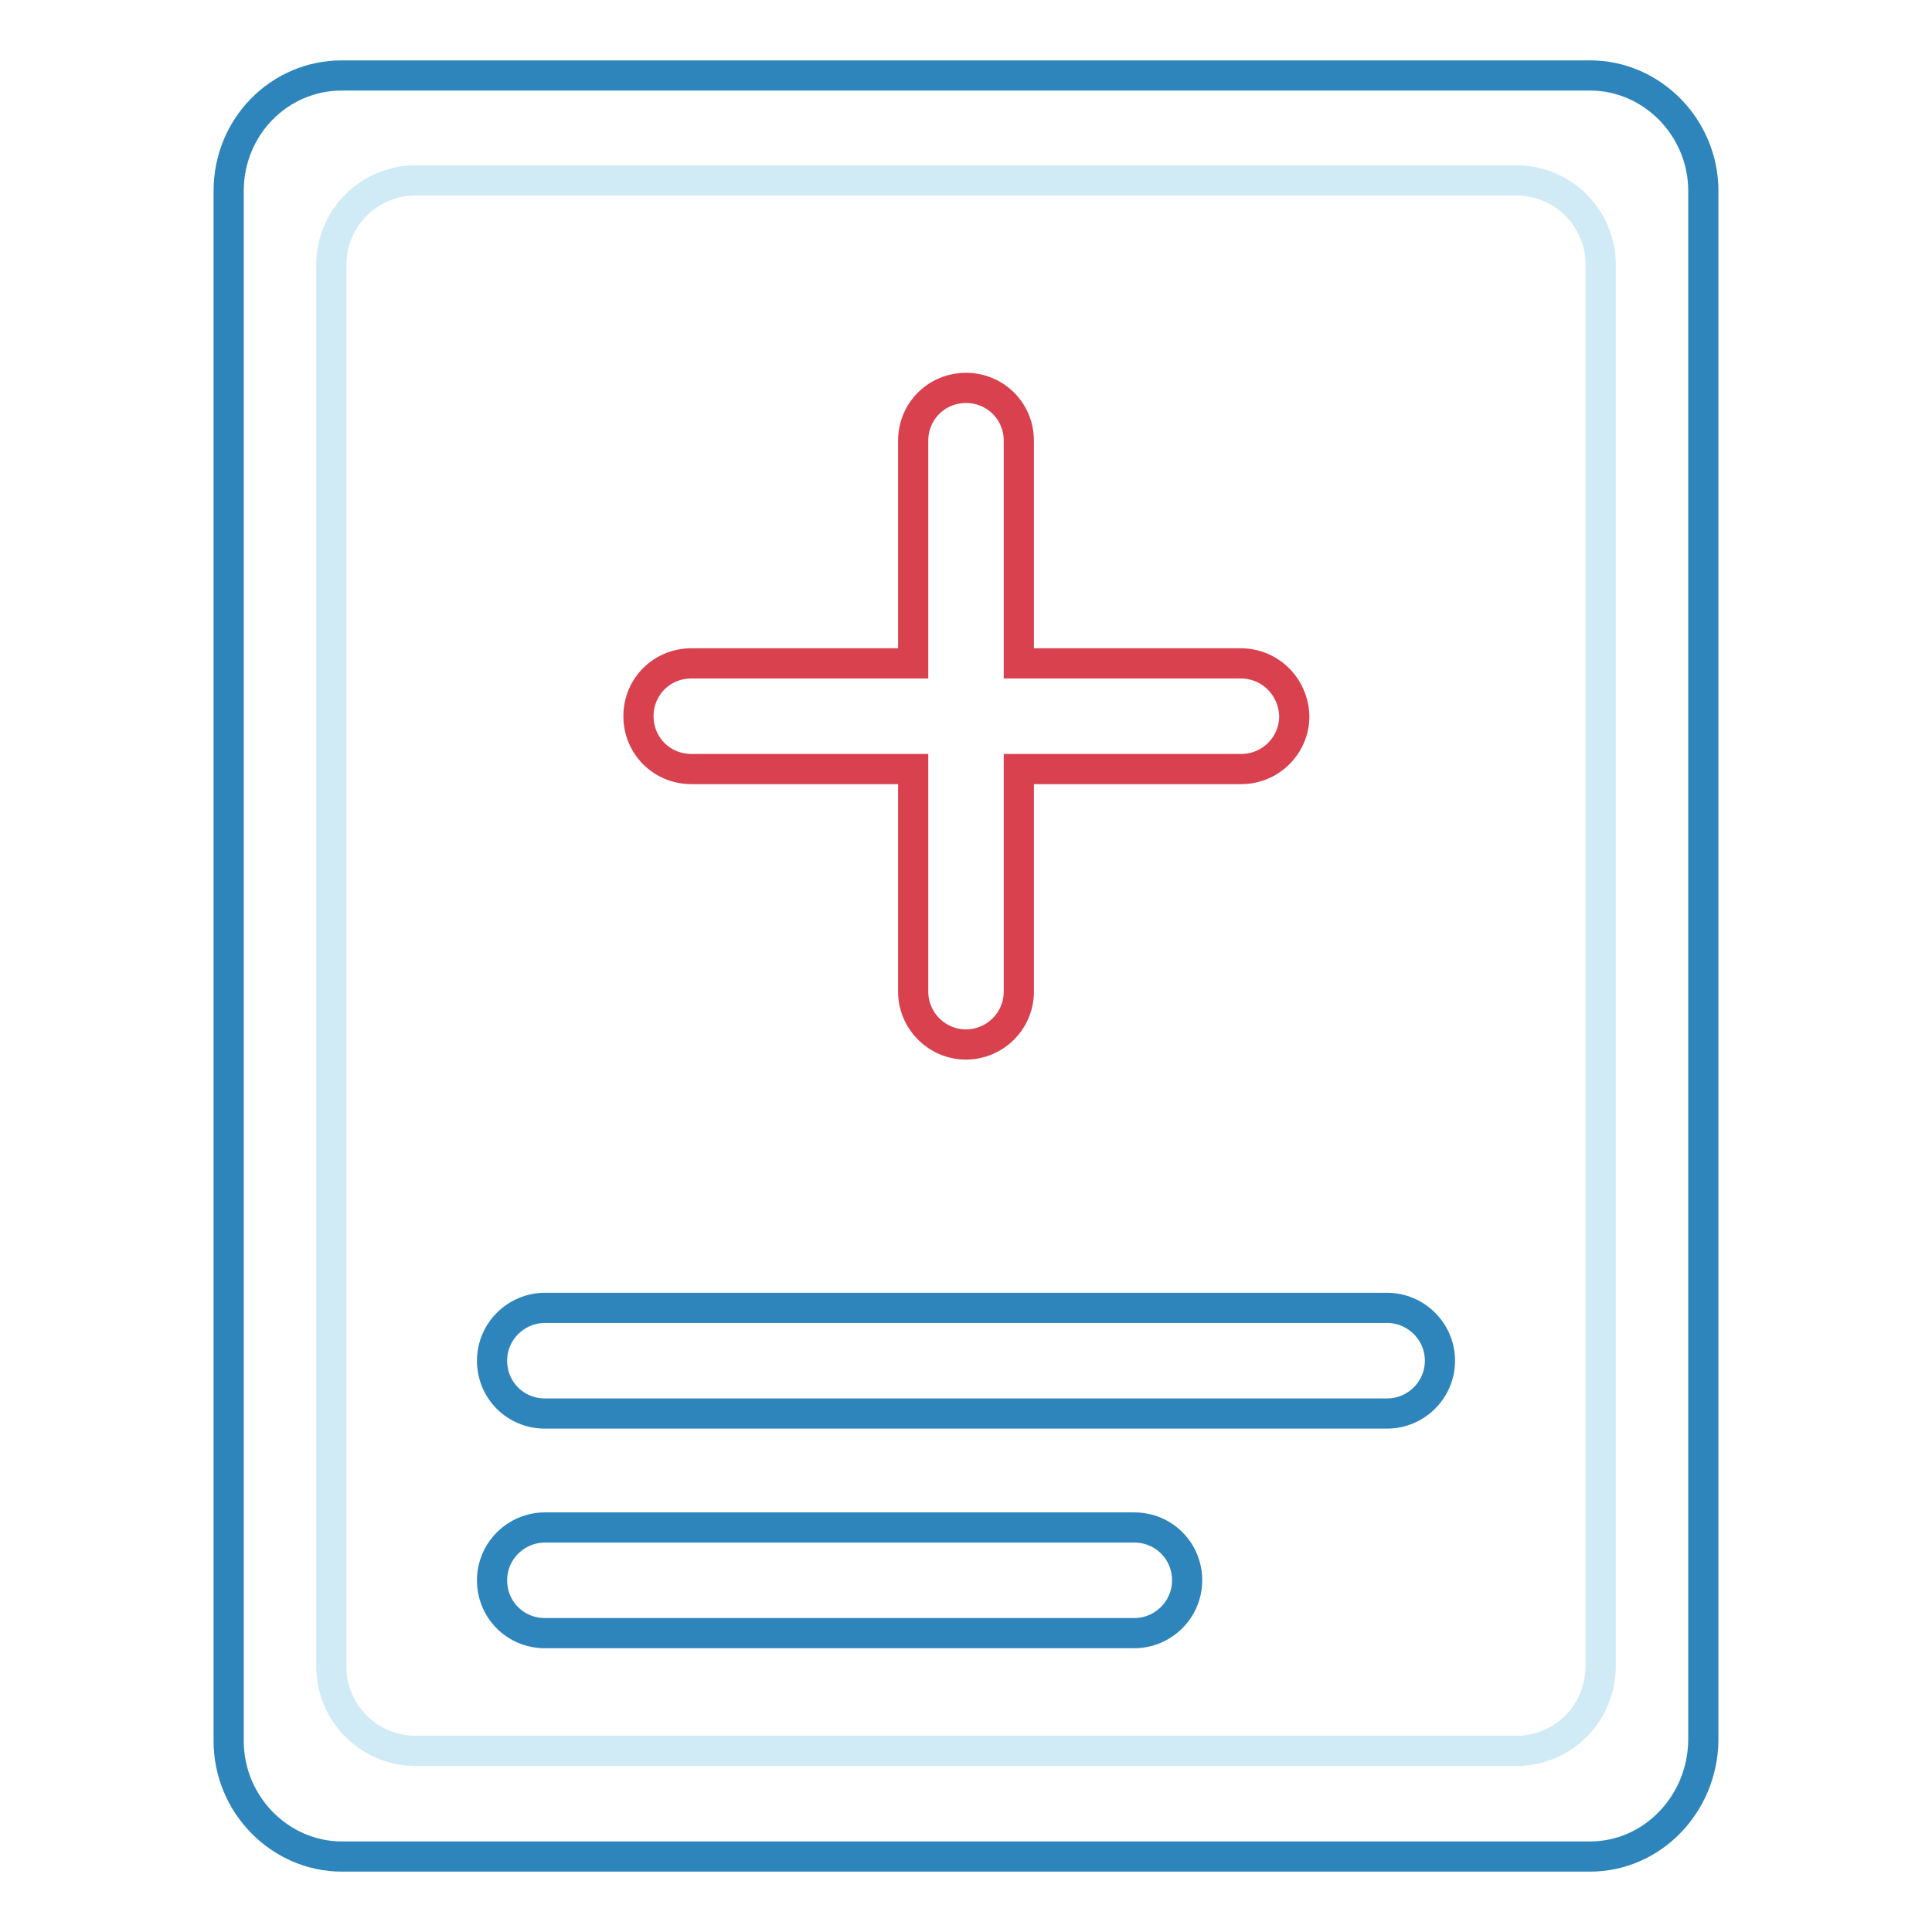
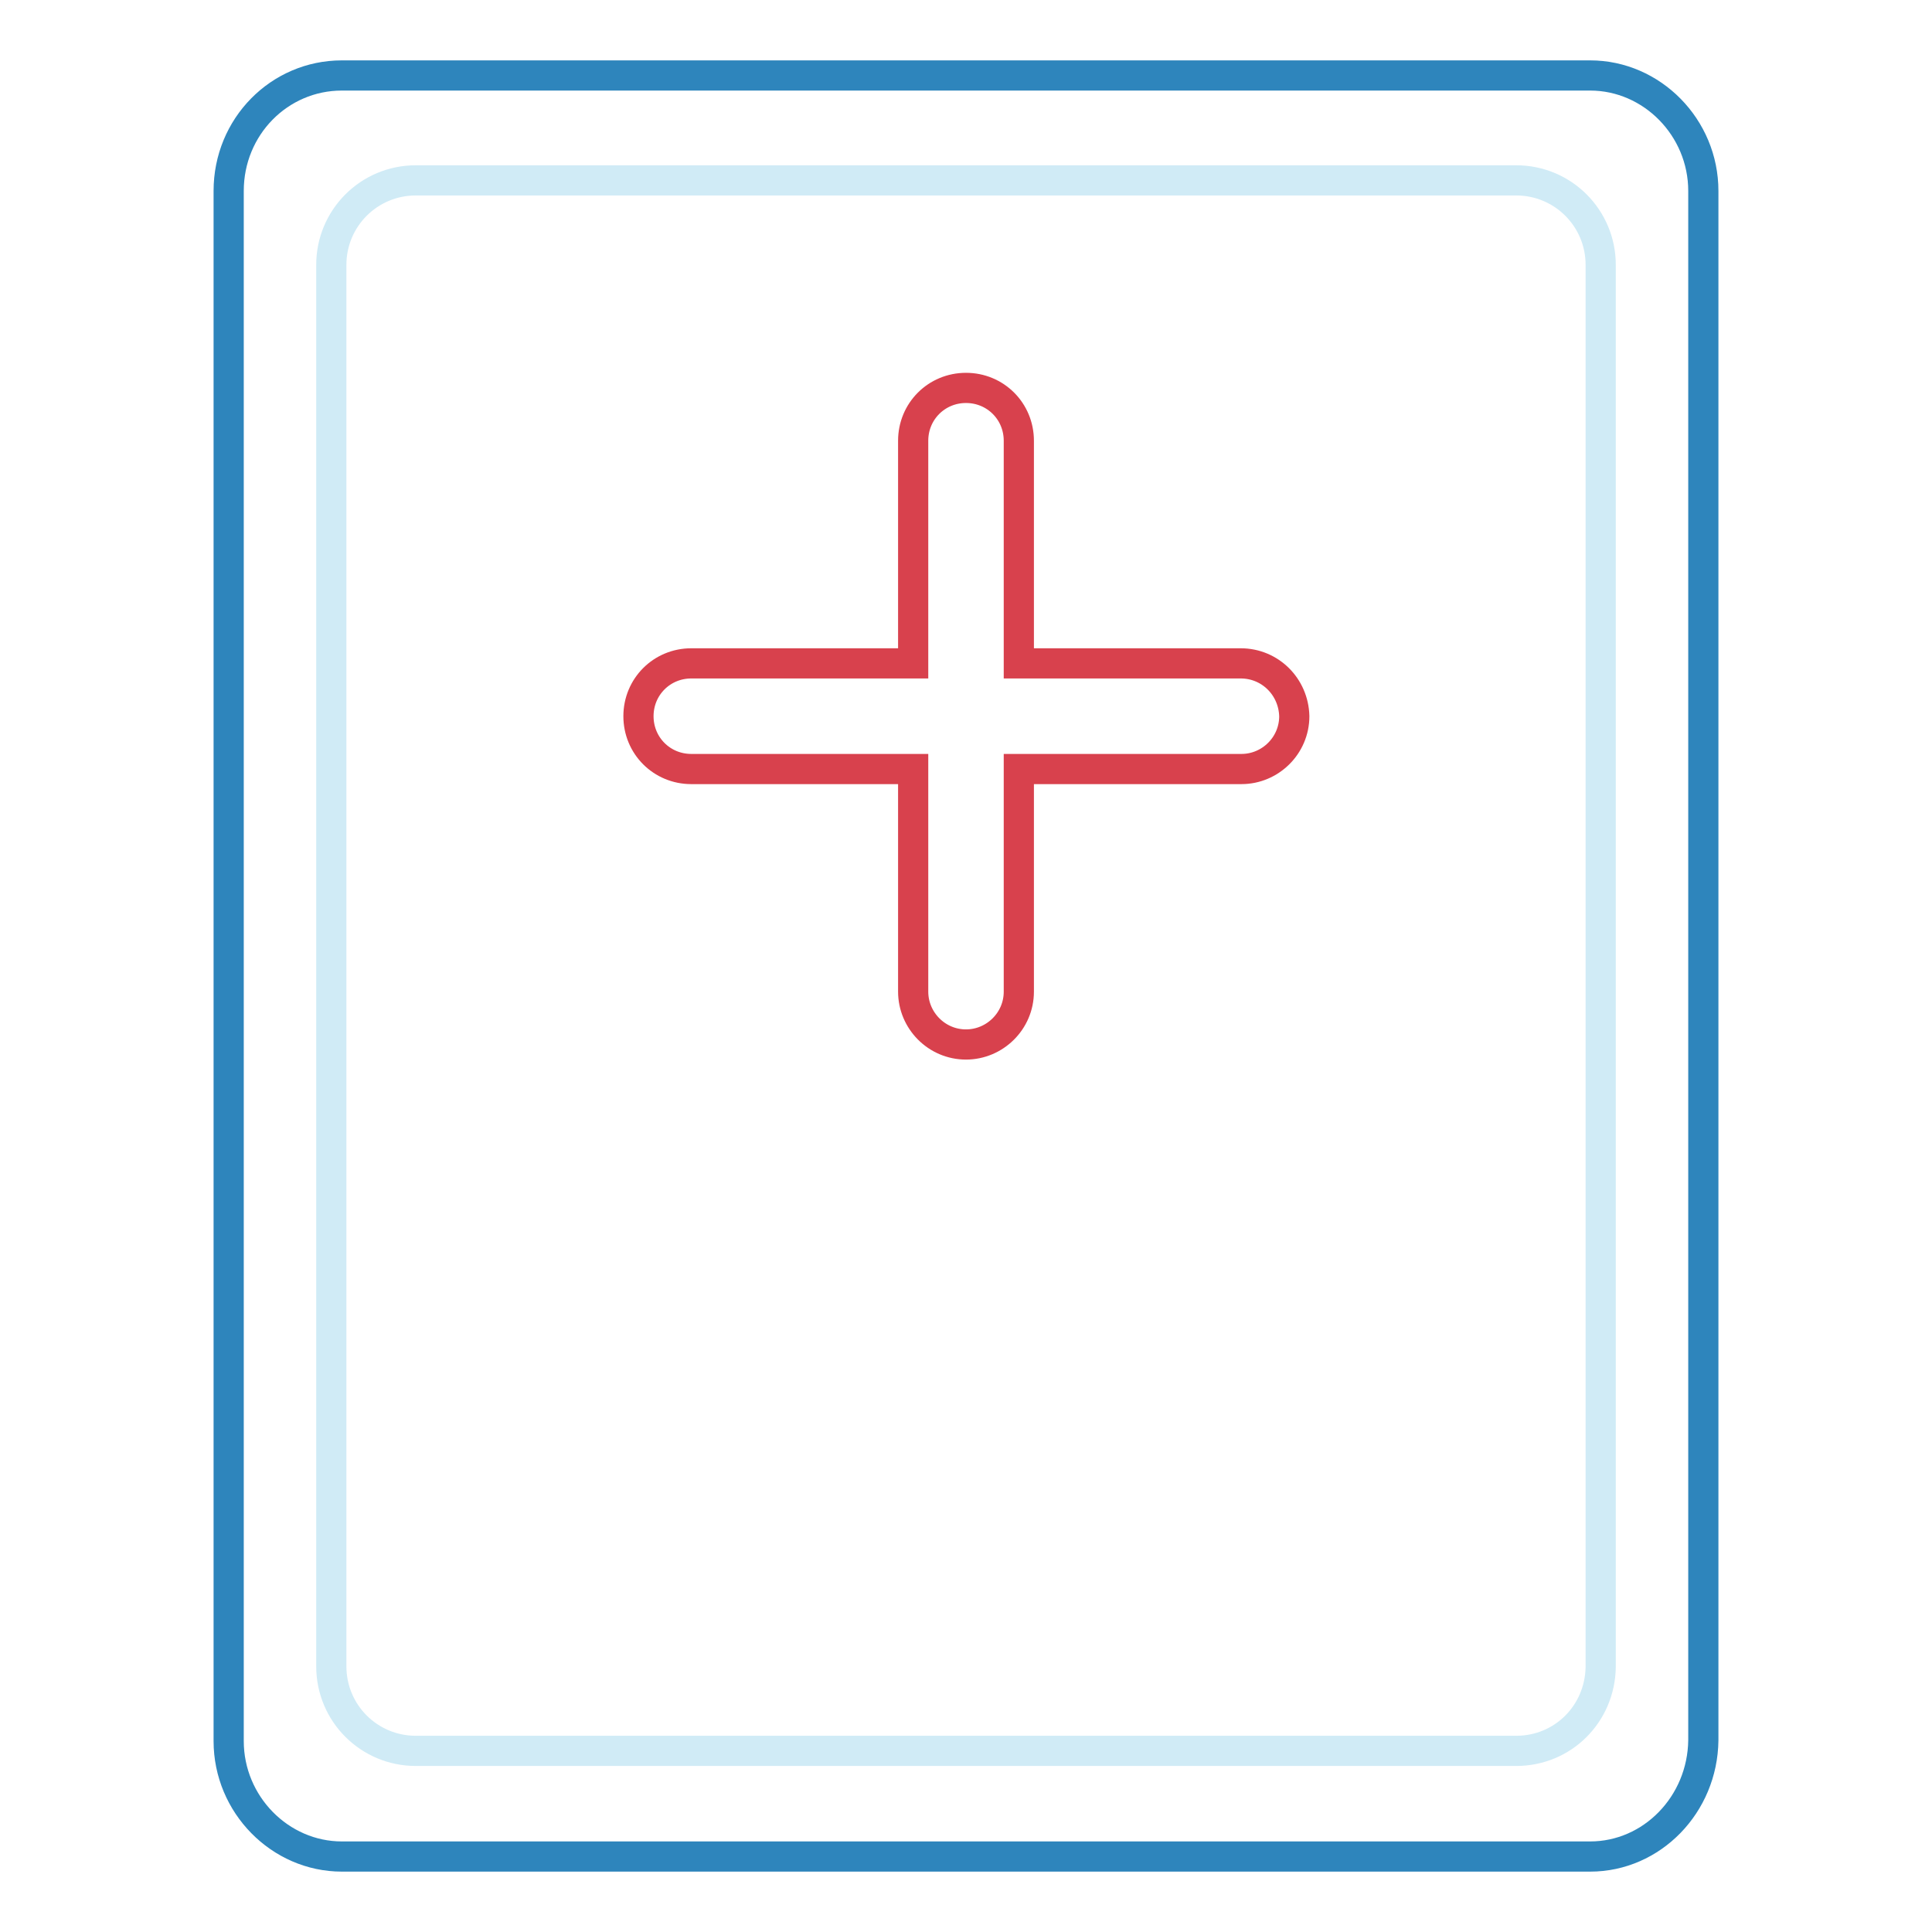
<svg xmlns="http://www.w3.org/2000/svg" version="1.1" x="0px" y="0px" viewBox="0 0 256 256" enable-background="new 0 0 256 256" xml:space="preserve">
  <g>
    <path stroke-width="4" fill-opacity="0" stroke="#2e85bc" d="M210.7,246H45.3c-8.2,0-15-6.9-15-15.3V25.3c0-8.5,6.7-15.3,15-15.3h165.4c8.2,0,15,6.9,15,15.3v205.3 C225.6,239.1,218.9,246,210.7,246L210.7,246z" />
    <path stroke-width="4" fill-opacity="0" stroke="#d0ebf6" d="M200.9,232H55.1c-6.2,0-11.2-5-11.2-11.2V35.1c0-6.2,5-11.2,11.2-11.2h145.8c6.2,0,11.2,5,11.2,11.2v185.8 C212,227.1,207.1,232,200.9,232z" />
    <path stroke-width="4" fill-opacity="0" stroke="#d8414d" d="M164.4,87.9H135V58.4c0-3.9-3.1-7-7-7c-3.9,0-7,3.1-7,7v29.5H91.6c-3.9,0-7,3.1-7,7c0,3.9,3.1,7,7,7H121 v29.5c0,3.8,3.1,7,7,7c3.8,0,7-3.1,7-7v-29.5h29.5c3.8,0,7-3.1,7-7C171.4,91,168.3,87.9,164.4,87.9z" />
-     <path stroke-width="4" fill-opacity="0" stroke="#2e85bc" d="M183.8,173.3H72.2c-3.8,0-7,3.1-7,7s3.1,7,7,7h111.6c3.8,0,7-3.1,7-7S187.6,173.3,183.8,173.3z  M150.3,202.4H72.2c-3.8,0-7,3.1-7,7s3.1,7,7,7h78.1c3.8,0,7-3.1,7-7S154.2,202.4,150.3,202.4z" />
  </g>
</svg>